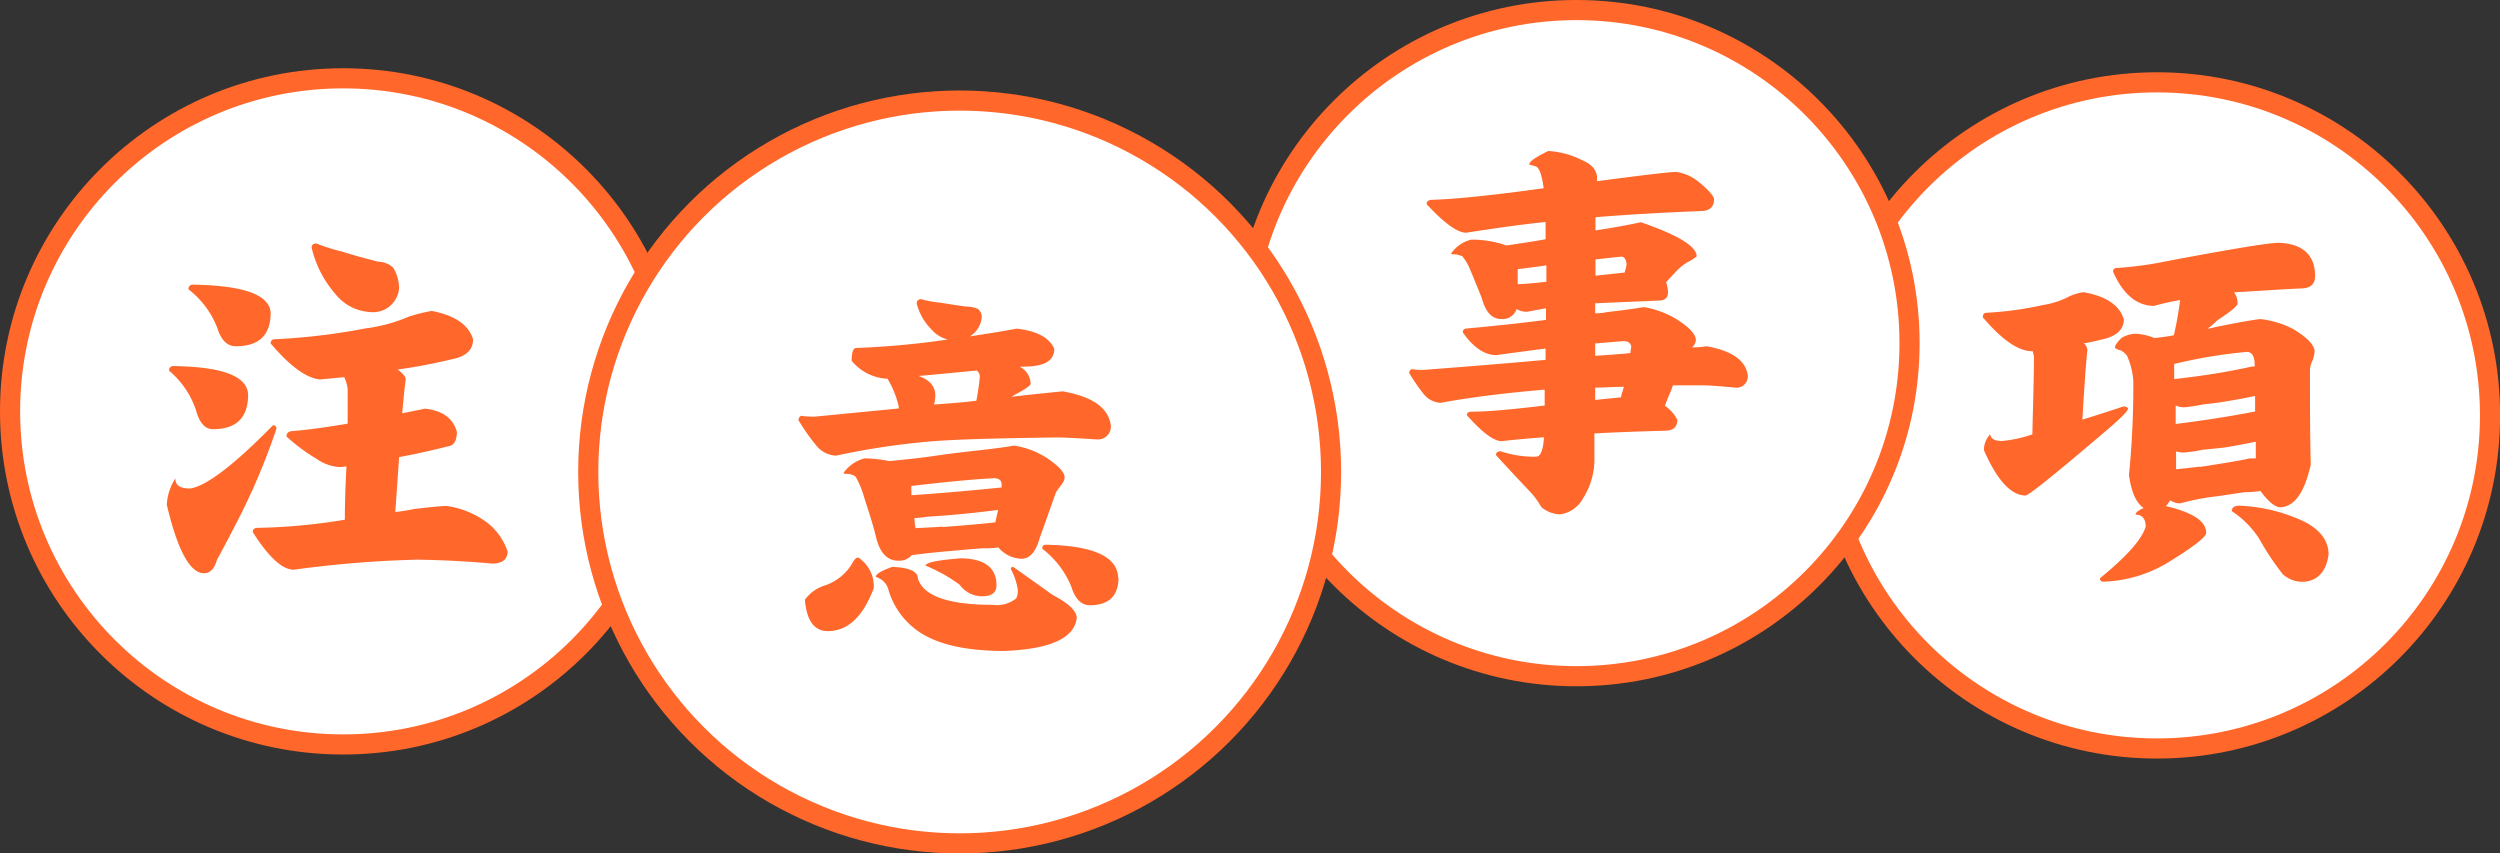
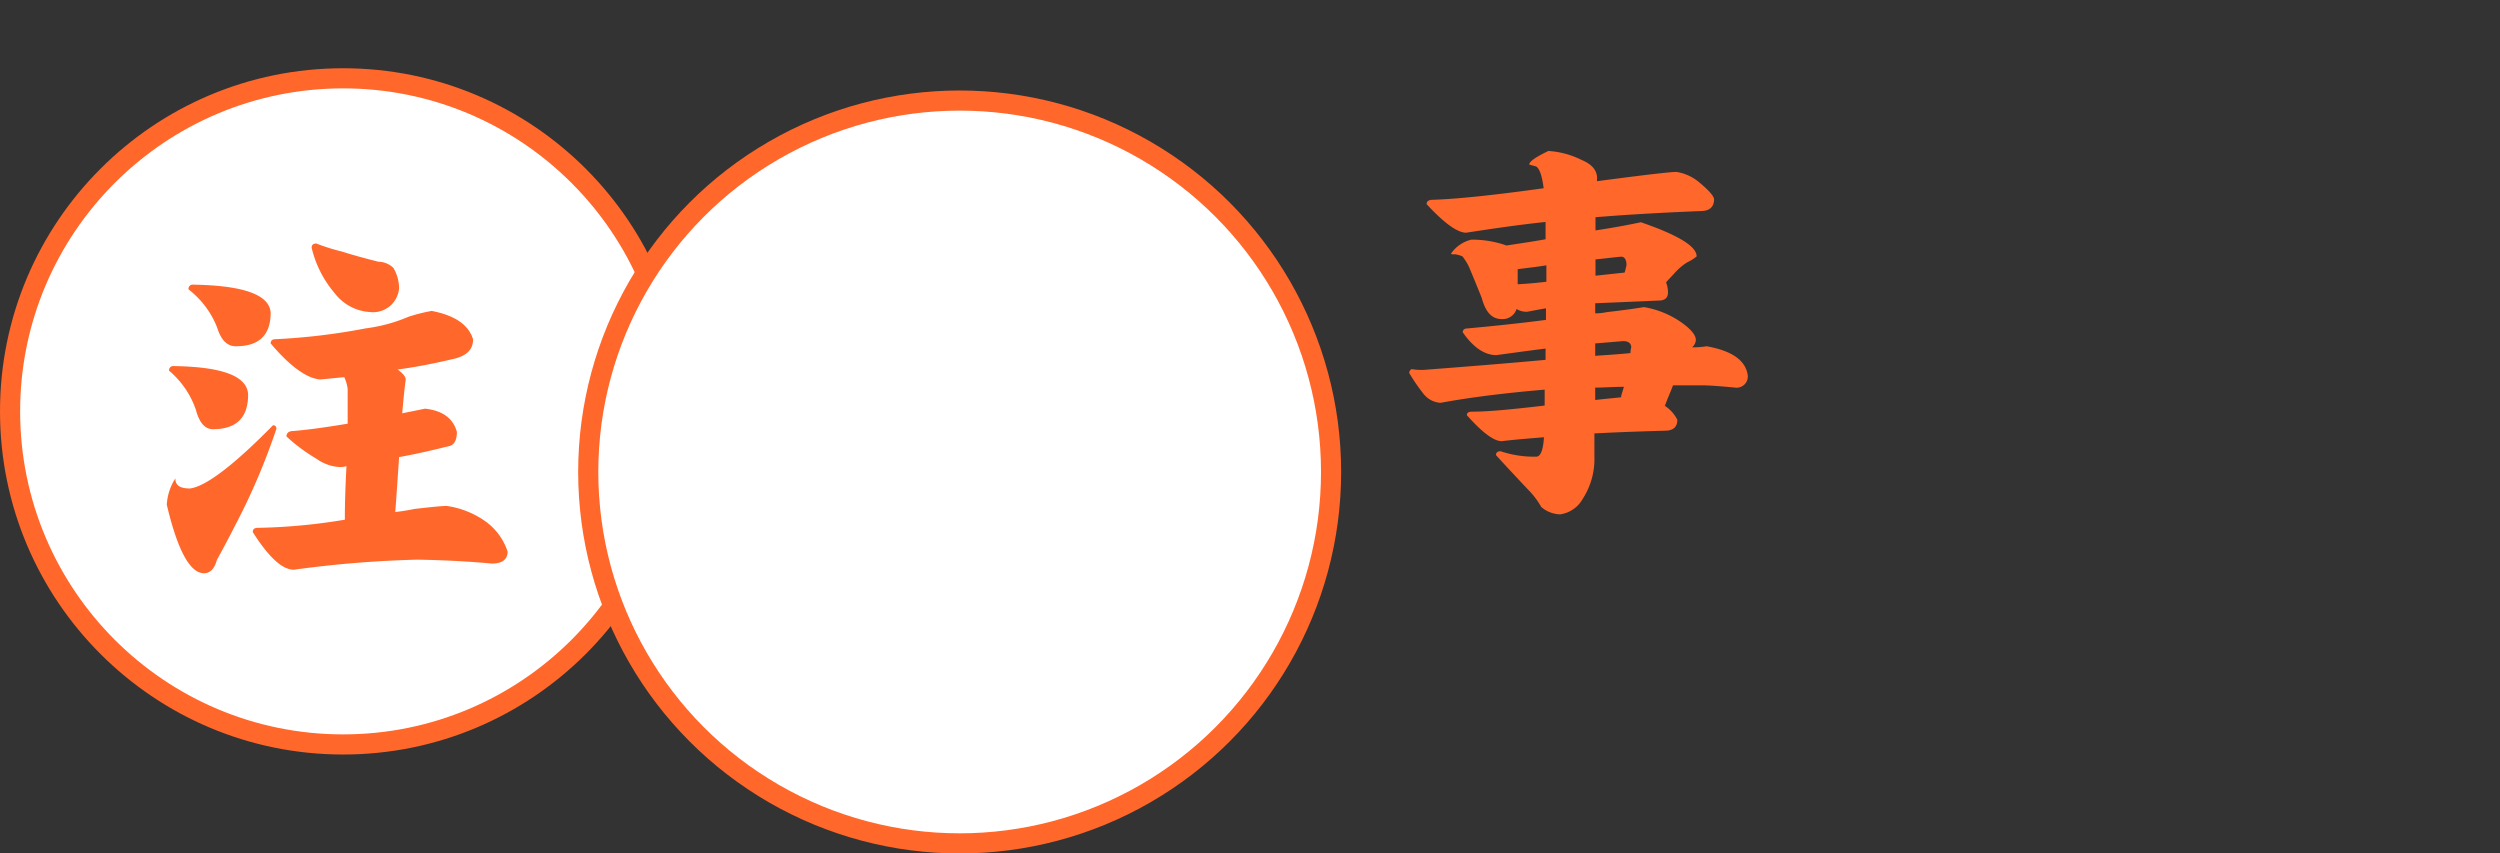
<svg xmlns="http://www.w3.org/2000/svg" viewBox="0 0 248.37 84.79">
  <rect x="0" y="0" width="248.37" height="84.79" fill="#333333" stroke="none" />
  <defs>
    <style>.cls-1{fill:#fff;stroke:#ff672b;stroke-linecap:round;stroke-linejoin:round;stroke-width:2px;}.cls-2{fill:#ff672b;}</style>
  </defs>
  <g id="圖層_2" data-name="圖層 2">
    <g id="Layer_1" data-name="Layer 1">
-       <circle class="cls-1" cx="214.29" cy="41.27" r="33.09" />
-       <path class="cls-2" d="M211,31.73c0,1-.73,1.7-2.2,2a17.59,17.59,0,0,1-1.77.38,1,1,0,0,1,.35.66c-.08.61-.27,2.92-.5,6.92,1.23-.38,2.58-.81,4.08-1.31a.52.52,0,0,1,.46.2c0,.3-1,1.23-2.92,2.84q-6.65,5.65-7.24,5.81-2.19,0-4.16-4.5a2.25,2.25,0,0,1,.62-1.58c.08.47.46.66,1.19.66a12.59,12.59,0,0,0,3-.66c.08-3.38.16-5.92.16-7.62,0-.23-.08-.42-.12-.65a1,1,0,0,1-.31,0c-1.3-.12-2.84-1.23-4.65-3.35,0-.31.11-.46.42-.46a33.94,33.94,0,0,0,5.58-.77,8.22,8.22,0,0,0,2.58-.85,4.85,4.85,0,0,1,1.42-.42C209.22,29.42,210.57,30.31,211,31.73ZM230,27.42c0,.85-.5,1.24-1.46,1.24-1.66.07-3.85.23-6.58.38a2,2,0,0,1,.34,1.12c0,.23-.69.8-2,1.65a7.28,7.28,0,0,1-1,.85,6.64,6.64,0,0,0,.77-.16c2.27-.46,3.77-.73,4.5-.8a9.25,9.25,0,0,1,3.27,1c1.38.84,2.11,1.58,2.11,2.23a3.33,3.33,0,0,1-.19.85,2.33,2.33,0,0,0-.27,1c0,3.07,0,6.23.08,9.38-.62,2.78-1.62,4.16-3,4.24-.54,0-1.19-.54-2-1.62a10.92,10.92,0,0,1-1.58.12l-2.85.42a22.74,22.74,0,0,0-3.54.69,1.8,1.8,0,0,1-1-.31,3.23,3.23,0,0,1-.42.58c2.65.62,4,1.5,4,2.66,0,.38-1.16,1.31-3.39,2.69a13.24,13.24,0,0,1-6.81,2.16.31.31,0,0,1-.35-.35c2.66-2.16,4.16-3.85,4.54-5.12,0-.77-.34-1.19-1-1.19,0-.23.27-.42.8-.66-.77-.53-1.23-1.61-1.46-3.27a90.58,90.58,0,0,0,.43-9.31,7.21,7.21,0,0,0-.62-2.54,2,2,0,0,0-.62-.54c-.3-.07-.5-.15-.57-.27s.23-.61.69-1a3,3,0,0,1,1.23-.38,5.25,5.25,0,0,1,1,.11c.35.08.69.2,1,.31.65-.07,1.31-.15,1.92-.27a35.15,35.15,0,0,0,.62-3.5,22.82,22.82,0,0,0-2.58.58c-1.69,0-3.08-1.12-4.08-3.39a.35.35,0,0,1,.39-.38,34.92,34.92,0,0,0,4.88-.66c6.51-1.23,10.24-1.84,11.16-1.84C228.73,24.19,230,25.31,230,27.42Zm-6.12,9H224v-.15c0-.85-.27-1.31-.77-1.31A49.48,49.48,0,0,0,216,36.16v1.5C218.49,37.39,221.11,37,223.84,36.39Zm.16,4.5c0-.54,0-1.07,0-1.58-1.16.24-2.2.43-3.16.58-.73.12-1.42.19-2.08.27a12.56,12.56,0,0,1-1.8.27,1.66,1.66,0,0,1-.85-.19c0,.61,0,1.23,0,1.85C218.57,41.82,221.23,41.43,224,40.89Zm-5.47,5.47c2.5-.39,4.16-.66,4.93-.85.19,0,.38,0,.61,0,0-.58,0-1.12,0-1.66-1.11.23-2.15.43-3.11.58l-2.2.23a13.83,13.83,0,0,1-1.88.27,2.88,2.88,0,0,1-.73-.11c0,.61,0,1.23,0,1.77C216.88,46.55,217.68,46.47,218.53,46.36ZM229,51.86c1.54.81,2.34,1.89,2.34,3.23-.23,1.62-1,2.54-2.34,2.7a2.91,2.91,0,0,1-2.2-.73,27.18,27.18,0,0,1-2.38-3.58,9.37,9.37,0,0,0-2.7-2.7c0-.34.24-.54.77-.54A16.53,16.53,0,0,1,229,51.86Z" />
-       <circle class="cls-1" cx="156.62" cy="34.09" r="33.09" />
      <path class="cls-2" d="M168.87,18.16c.92.77,1.38,1.31,1.42,1.62,0,.8-.46,1.19-1.35,1.19-3.69.15-7.15.34-10.43.61v1.31c1.54-.23,3.05-.5,4.51-.81,3.69,1.27,5.54,2.39,5.54,3.39a3.88,3.88,0,0,1-.92.58,5.81,5.81,0,0,0-1.27,1.08c-.31.34-.62.65-.85.92a2.83,2.83,0,0,1,.19,1c0,.54-.31.81-.92.81l-6.31.27v1a5.62,5.62,0,0,0,1.15-.12c2-.23,3.2-.42,3.7-.5a9.25,9.25,0,0,1,3.34,1.27c1.2.77,1.81,1.46,1.81,2a1.06,1.06,0,0,1-.23.58l-.15.15a9.32,9.32,0,0,0,1.46-.11c2.54.46,3.89,1.42,4.08,2.92a1.12,1.12,0,0,1-1.12,1.2c-1.65-.16-2.81-.24-3.46-.24-1,0-2,0-2.85,0-.15.43-.34.85-.5,1.24s-.23.61-.31.8a3.53,3.53,0,0,1,1.24,1.39c0,.73-.43,1.08-1.24,1.08-2.46.07-4.77.15-7,.27v2.3a7.27,7.27,0,0,1-1.16,4.2A3.05,3.05,0,0,1,155,51.1a3,3,0,0,1-1.88-.73,7.89,7.89,0,0,0-1.31-1.73c-1.39-1.47-2.42-2.58-3.19-3.43,0-.23.15-.38.46-.38a10.48,10.48,0,0,0,3.54.54c.42,0,.69-.62.77-1.93-1.47.12-2.89.23-4.2.39-.77,0-1.92-.85-3.46-2.58,0-.23.15-.35.5-.35,1.62,0,4-.23,7.23-.61,0-.54,0-1,0-1.58-4,.34-7.42.77-10.35,1.31a2.33,2.33,0,0,1-1.62-.81A18.13,18.13,0,0,1,140,37.05a.46.46,0,0,1,.24-.38,6.11,6.11,0,0,0,1.19.08c4-.31,8-.62,12.12-1V34.63c-1.54.19-3.19.42-4.89.65-1.15,0-2.27-.73-3.34-2.27,0-.23.15-.38.46-.38,2.5-.23,5.12-.5,7.81-.85V30.63c-.66.11-1.27.23-1.85.34a1.86,1.86,0,0,1-1.07-.27,1.46,1.46,0,0,1-1.47,1c-1,0-1.61-.7-2-2.12-.46-1.15-.89-2.19-1.23-3a5.11,5.11,0,0,0-.69-1.12,3.52,3.52,0,0,0-.66-.19c-.31,0-.46,0-.46-.08a3.43,3.43,0,0,1,2-1.38,10.21,10.21,0,0,1,2.73.34c.31.08.54.16.77.24,1.31-.2,2.62-.39,3.89-.62V22.05c-2.81.3-5.43.69-7.89,1.07-.85,0-2.16-.92-3.93-2.84,0-.27.2-.43.58-.43q3.59-.11,11.05-1.15c-.16-1.2-.39-1.93-.74-2.16l-.69-.19c0-.31.62-.73,1.89-1.35a8.51,8.51,0,0,1,3.31.89c1,.42,1.54,1,1.54,1.85a.59.59,0,0,0,0,.26c4.62-.61,7.23-.92,7.89-.92A4.66,4.66,0,0,1,168.87,18.16ZM153.55,28h.08V26.36c-.93.15-1.89.26-2.85.38,0,.46,0,1,0,1.5C151.55,28.2,152.47,28.13,153.55,28Zm4.93,7.35c1.15-.08,2.31-.15,3.5-.27a2.8,2.8,0,0,1,.08-.57c0-.39-.27-.62-.81-.62l-2.77.23Zm0,4.39c1-.12,1.88-.19,2.58-.27v-.12c.07-.3.19-.61.27-.92-1.08,0-2,.08-2.85.08Zm2.92-12.66c.08-.23.12-.46.19-.73,0-.54-.19-.85-.53-.85-.85.08-1.7.19-2.55.27v1.62Z" />
      <circle class="cls-1" cx="34.09" cy="40.87" r="33.09" />
      <path class="cls-2" d="M27.46,42.6a65.15,65.15,0,0,1-4.15,9.7c-.62,1.23-1.23,2.35-1.77,3.35-.23.84-.66,1.3-1.27,1.3q-2.09,0-3.7-6.81a5.38,5.38,0,0,1,.85-2.61c0,.69.46,1,1.46,1,1.54-.2,4.31-2.27,8.24-6.28A.31.31,0,0,1,27.46,42.6Zm-2.81-3.39c0,2.31-1.19,3.43-3.5,3.43-.77,0-1.34-.62-1.69-1.93a8.8,8.8,0,0,0-2.66-3.88.41.41,0,0,1,.47-.46C22.11,36.44,24.58,37.37,24.65,39.21Zm2.24-8.15q0,3.35-3.47,3.34c-.84,0-1.46-.61-1.84-1.84a8.85,8.85,0,0,0-2.85-3.81.41.41,0,0,1,.46-.47C24.19,28.36,26.77,29.28,26.89,31.06ZM47,33.71c0,1.08-.73,1.73-2.19,2-1.81.43-3.58.77-5.31,1,.54.39.81.73.81,1-.08.5-.2,1.62-.35,3.35l2.27-.46c1.77.19,2.81,1,3.16,2.31,0,.76-.23,1.23-.66,1.38-1.84.46-3.54.85-5.08,1.12-.11,1.61-.23,3.46-.38,5.46.69-.08,1.34-.19,1.92-.31,1.35-.15,2.39-.27,3.16-.3a8.81,8.81,0,0,1,3.77,1.46,6,6,0,0,1,2.31,3.08c0,.77-.54,1.19-1.54,1.19-2.5-.23-5-.35-7.43-.39a109.79,109.79,0,0,0-12.27,1c-1.16,0-2.51-1.27-4.08-3.74,0-.27.15-.42.5-.42a57.91,57.91,0,0,0,8.65-.81c0-2,.08-3.73.16-5.31a2.89,2.89,0,0,1-.69.08,4.36,4.36,0,0,1-2.27-.81,17.55,17.55,0,0,1-3-2.23c0-.35.23-.54.69-.54,1.73-.15,3.54-.42,5.39-.73,0-1.31,0-2.46,0-3.46a4,4,0,0,0-.34-1.16l-2.39.23c-1.34-.11-3-1.31-4.92-3.58,0-.27.15-.42.46-.42a63.29,63.29,0,0,0,9-1.08,15.74,15.74,0,0,0,4.23-1.15,16.93,16.93,0,0,1,2.31-.58C45.17,31.33,46.55,32.25,47,33.71ZM34,25c1.34.43,2.54.73,3.58,1a2.22,2.22,0,0,1,1.5.61,4.1,4.1,0,0,1,.57,2,2.59,2.59,0,0,1-2.88,2.39,4.75,4.75,0,0,1-3.5-1.85,10.75,10.75,0,0,1-2.31-4.54c0-.27.15-.42.46-.42A20.09,20.09,0,0,0,34,25Z" />
      <circle class="cls-1" cx="95.34" cy="46.89" r="36.9" />
-       <path class="cls-2" d="M93.43,30.07c1,.16,1.88.31,2.61.39a3,3,0,0,1,1.12.23,1.14,1.14,0,0,1,.38.73,2.5,2.5,0,0,1-1.19,2c1.5-.23,3-.46,4.66-.77,2,.23,3.23.88,3.73,2,0,1.2-1,1.77-3,1.77a2.13,2.13,0,0,1-.46,0,1.94,1.94,0,0,1,1.11,1.7c0,.19-.57.57-1.73,1.19a.38.38,0,0,1-.19.11c1.69-.19,3.42-.38,5.12-.54,3,.54,4.54,1.66,4.77,3.39a1.28,1.28,0,0,1-1.31,1.39c-1.92-.12-3.27-.2-4-.2-6.23.08-10.54.2-13,.43a74.44,74.44,0,0,0-9,1.38,2.67,2.67,0,0,1-1.88-.92,19.81,19.81,0,0,1-1.85-2.62.49.49,0,0,1,.27-.42,8.52,8.52,0,0,0,1.39.08l8.31-.81a.42.42,0,0,1,0-.19,9.6,9.6,0,0,0-1.12-2.77H88a4.89,4.89,0,0,1-3.39-1.78c0-.84.16-1.27.46-1.27a82.74,82.74,0,0,0,9.09-.84,3.09,3.09,0,0,1-1.62-1,5.67,5.67,0,0,1-1.46-2.54.4.4,0,0,1,.46-.46A10.62,10.62,0,0,0,93.43,30.07ZM86.81,58.43c-1.08,2.85-2.58,4.27-4.58,4.27-1.31,0-2.08-1-2.27-3.11a3.84,3.84,0,0,1,2-1.43A5,5,0,0,0,84.65,56c.19-.38.39-.61.62-.61A3.44,3.44,0,0,1,86.81,58.43Zm1.54-12.62c1.54-.15,3.08-.31,4.65-.54s3.24-.42,4.62-.57c1.69-.2,2.73-.35,3.12-.43A8.25,8.25,0,0,1,104,45.5c1.16.77,1.77,1.43,1.77,1.93a1.13,1.13,0,0,1-.23.61c-.27.35-.46.62-.62.85-.5,1.35-1,2.85-1.61,4.5-.39,1.43-1,2.12-1.81,2.12a3.11,3.11,0,0,1-2.31-1.12,10.2,10.2,0,0,1-1.54.08c-1.19.08-2.27.19-3.19.27-1.85.15-3.12.31-3.89.42a1.61,1.61,0,0,1-1.35.54c-1.07,0-1.81-.77-2.19-2.35S86.08,50.2,85.73,49A9.1,9.1,0,0,0,85,47.35a1.65,1.65,0,0,0-.69-.27c-.35,0-.5,0-.5-.11a3.73,3.73,0,0,1,2.07-1.43A12.71,12.71,0,0,1,88.35,45.81Zm2.84,11.66c.54,1.73,3,2.62,7.43,2.62a3.06,3.06,0,0,0,2.2-.54c.19-.08.3-.39.3-.92a6.2,6.2,0,0,0-.69-2.08.2.2,0,0,1,.23-.23c1.19.84,2.5,1.77,3.89,2.77,1.61.84,2.42,1.61,2.42,2.31-.23,2-2.65,3.11-7.23,3.27-3.58,0-6.28-.58-8.12-1.7a7.6,7.6,0,0,1-3.39-4.5A1.8,1.8,0,0,0,87,57.32c0-.27.54-.62,1.65-1C90.35,56.39,91.19,56.78,91.19,57.47Zm8.32-9c0-.12,0-.23,0-.35,0-.38-.26-.61-.76-.61-2.16.11-4.89.38-8.2.77a2.2,2.2,0,0,0,0,.53c0,.16,0,.27,0,.39C93.5,49,96.43,48.74,99.51,48.43Zm-5.85,3.89c2.58-.2,4.31-.35,5.23-.47.08-.42.19-.84.27-1.23-1.5.19-2.89.35-4.19.46-.93.08-1.81.16-2.66.2-.62.07-1.12.15-1.46.15a4.74,4.74,0,0,0,.11,1C91.77,52.43,92.66,52.39,93.66,52.32ZM97,39.81c.15-.77.27-1.58.34-2.35a.76.76,0,0,0-.3-.65c-2,.19-3.89.38-5.78.54,1.08.38,1.62,1,1.66,1.84a3.71,3.71,0,0,1-.12,1C94.16,40.08,95.58,40,97,39.81Zm2,18.32c0,.77-.5,1.11-1.46,1.11a2.75,2.75,0,0,1-2.2-1.15,15.64,15.64,0,0,0-3.38-1.89c0-.31,1.11-.54,3.42-.73C97.74,55.47,99,56.36,99,58.13Zm12.12-.74c0,1.85-1,2.74-2.85,2.74-.84,0-1.46-.62-1.84-1.85a9,9,0,0,0-2.89-3.77c0-.23.11-.39.35-.39C108.59,54.2,111,55.28,111.09,57.39Z" />
    </g>
  </g>
</svg>